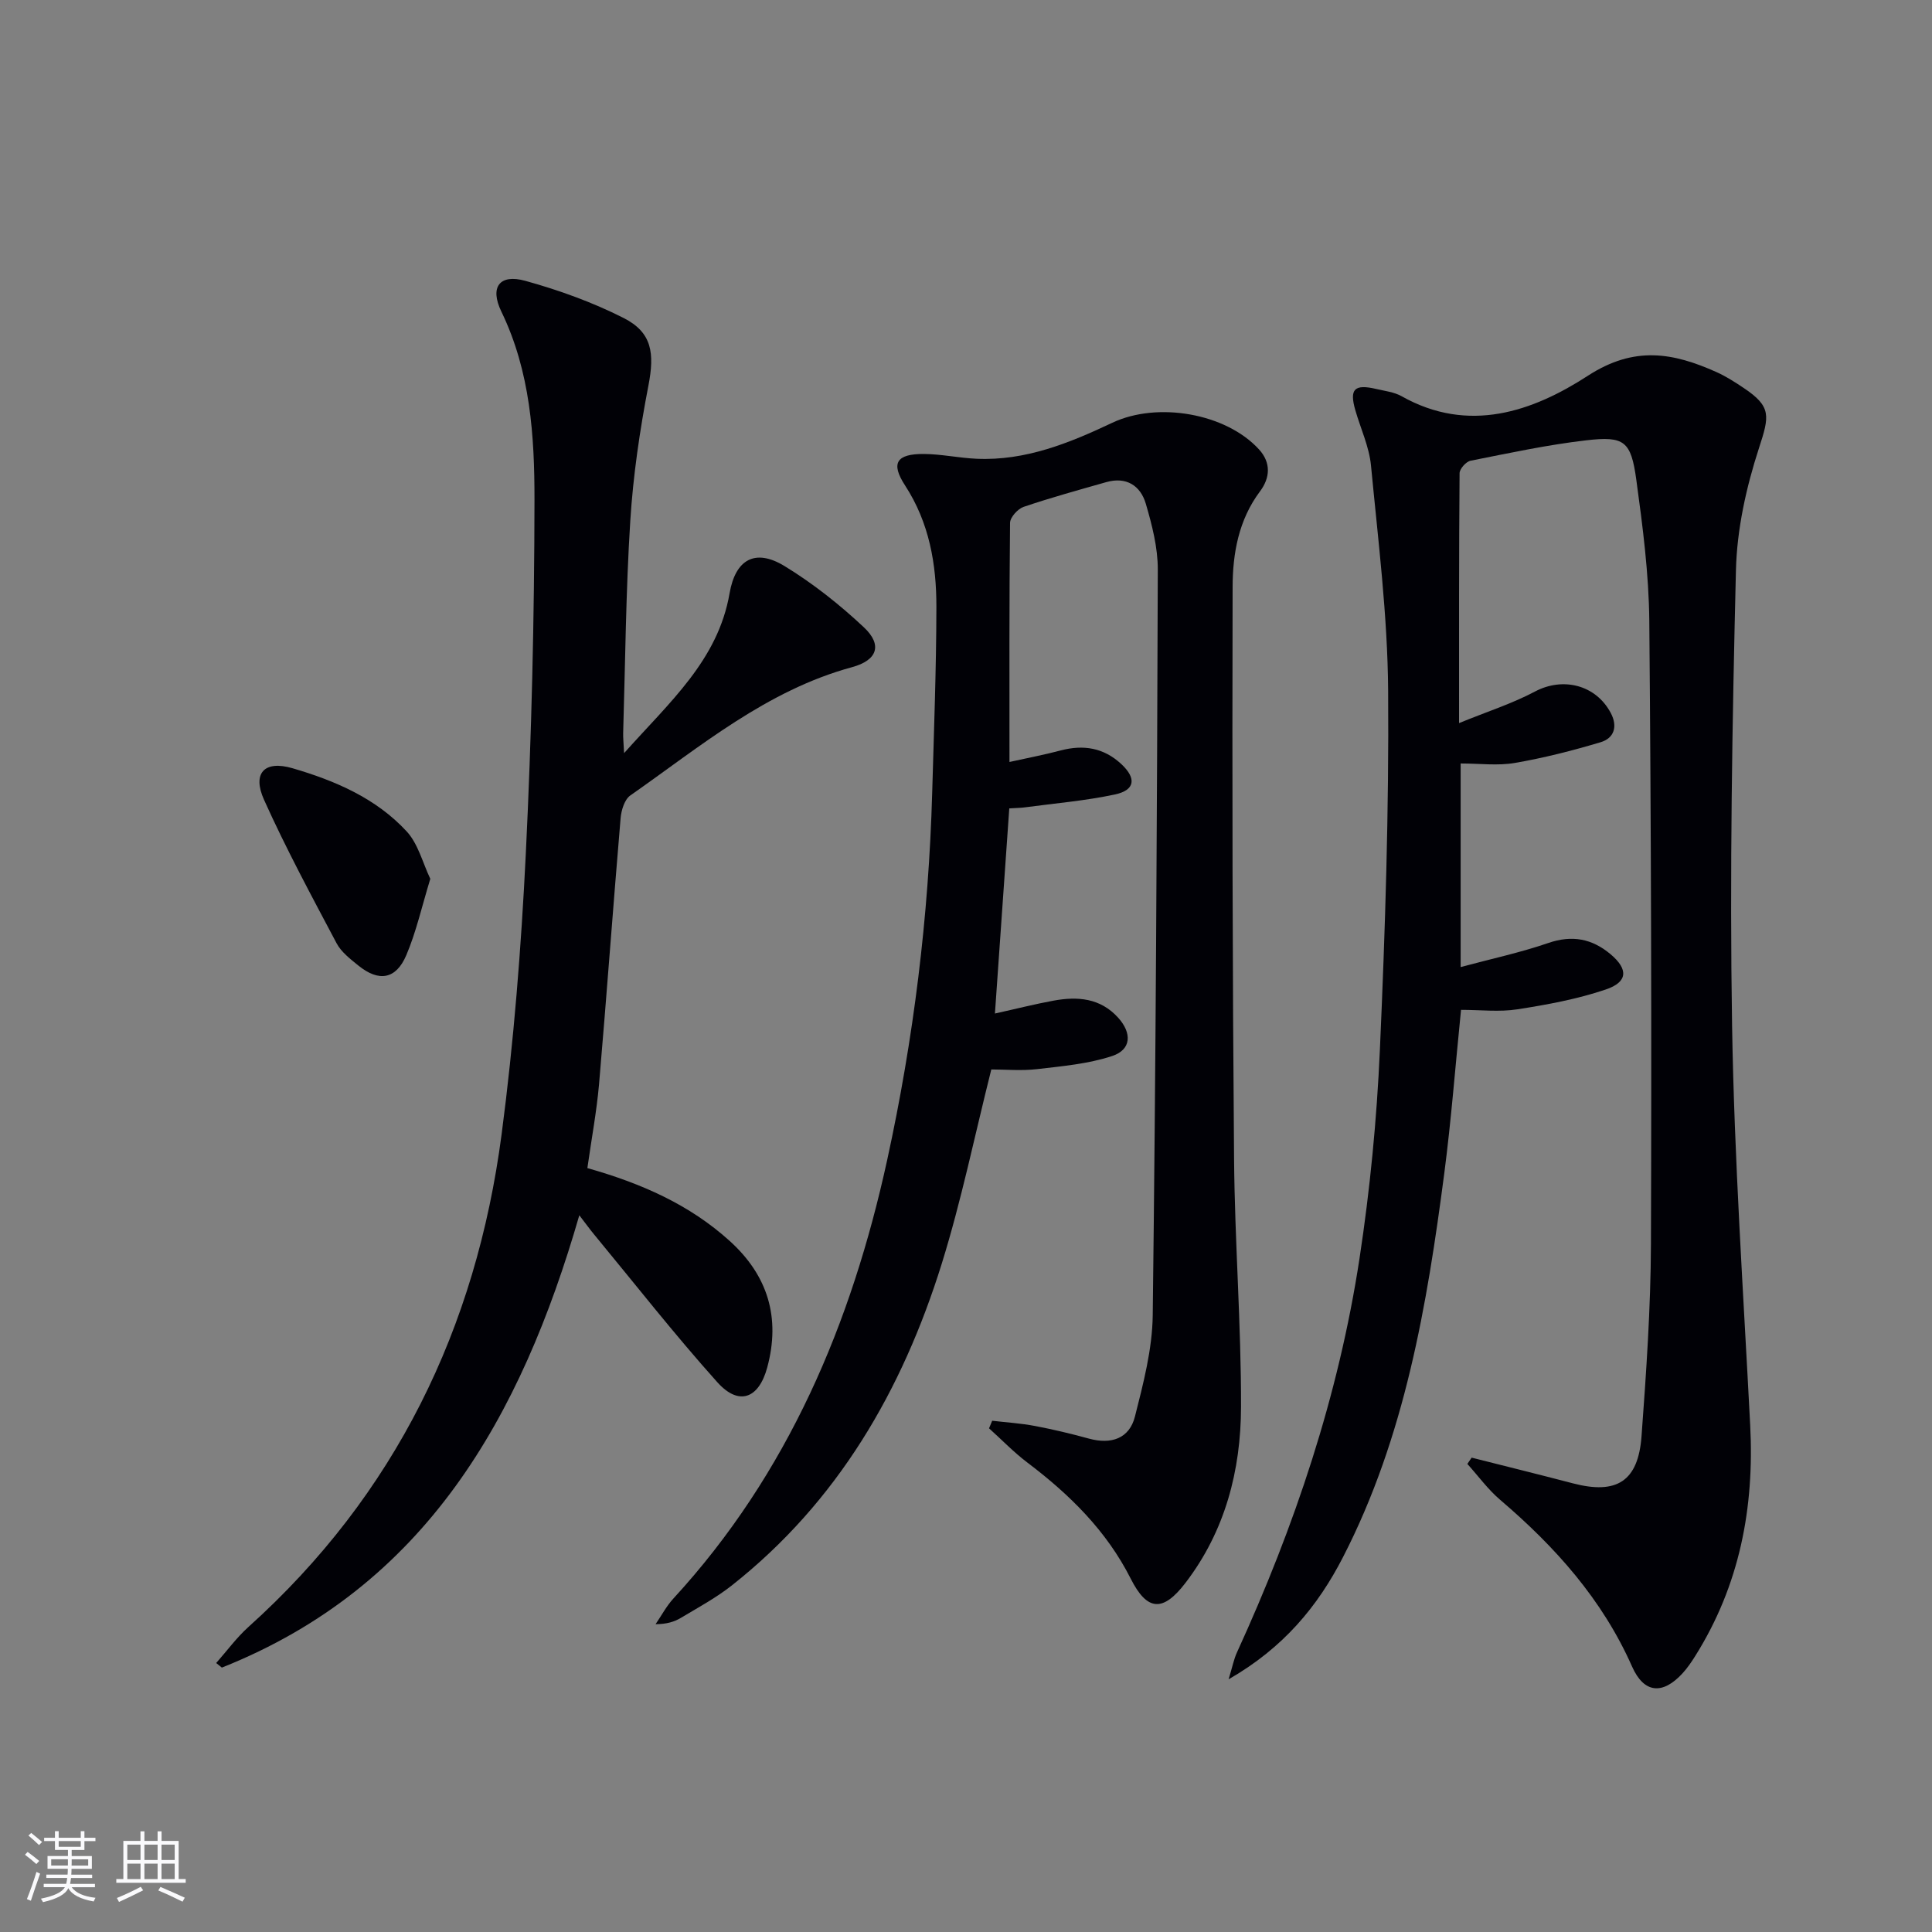
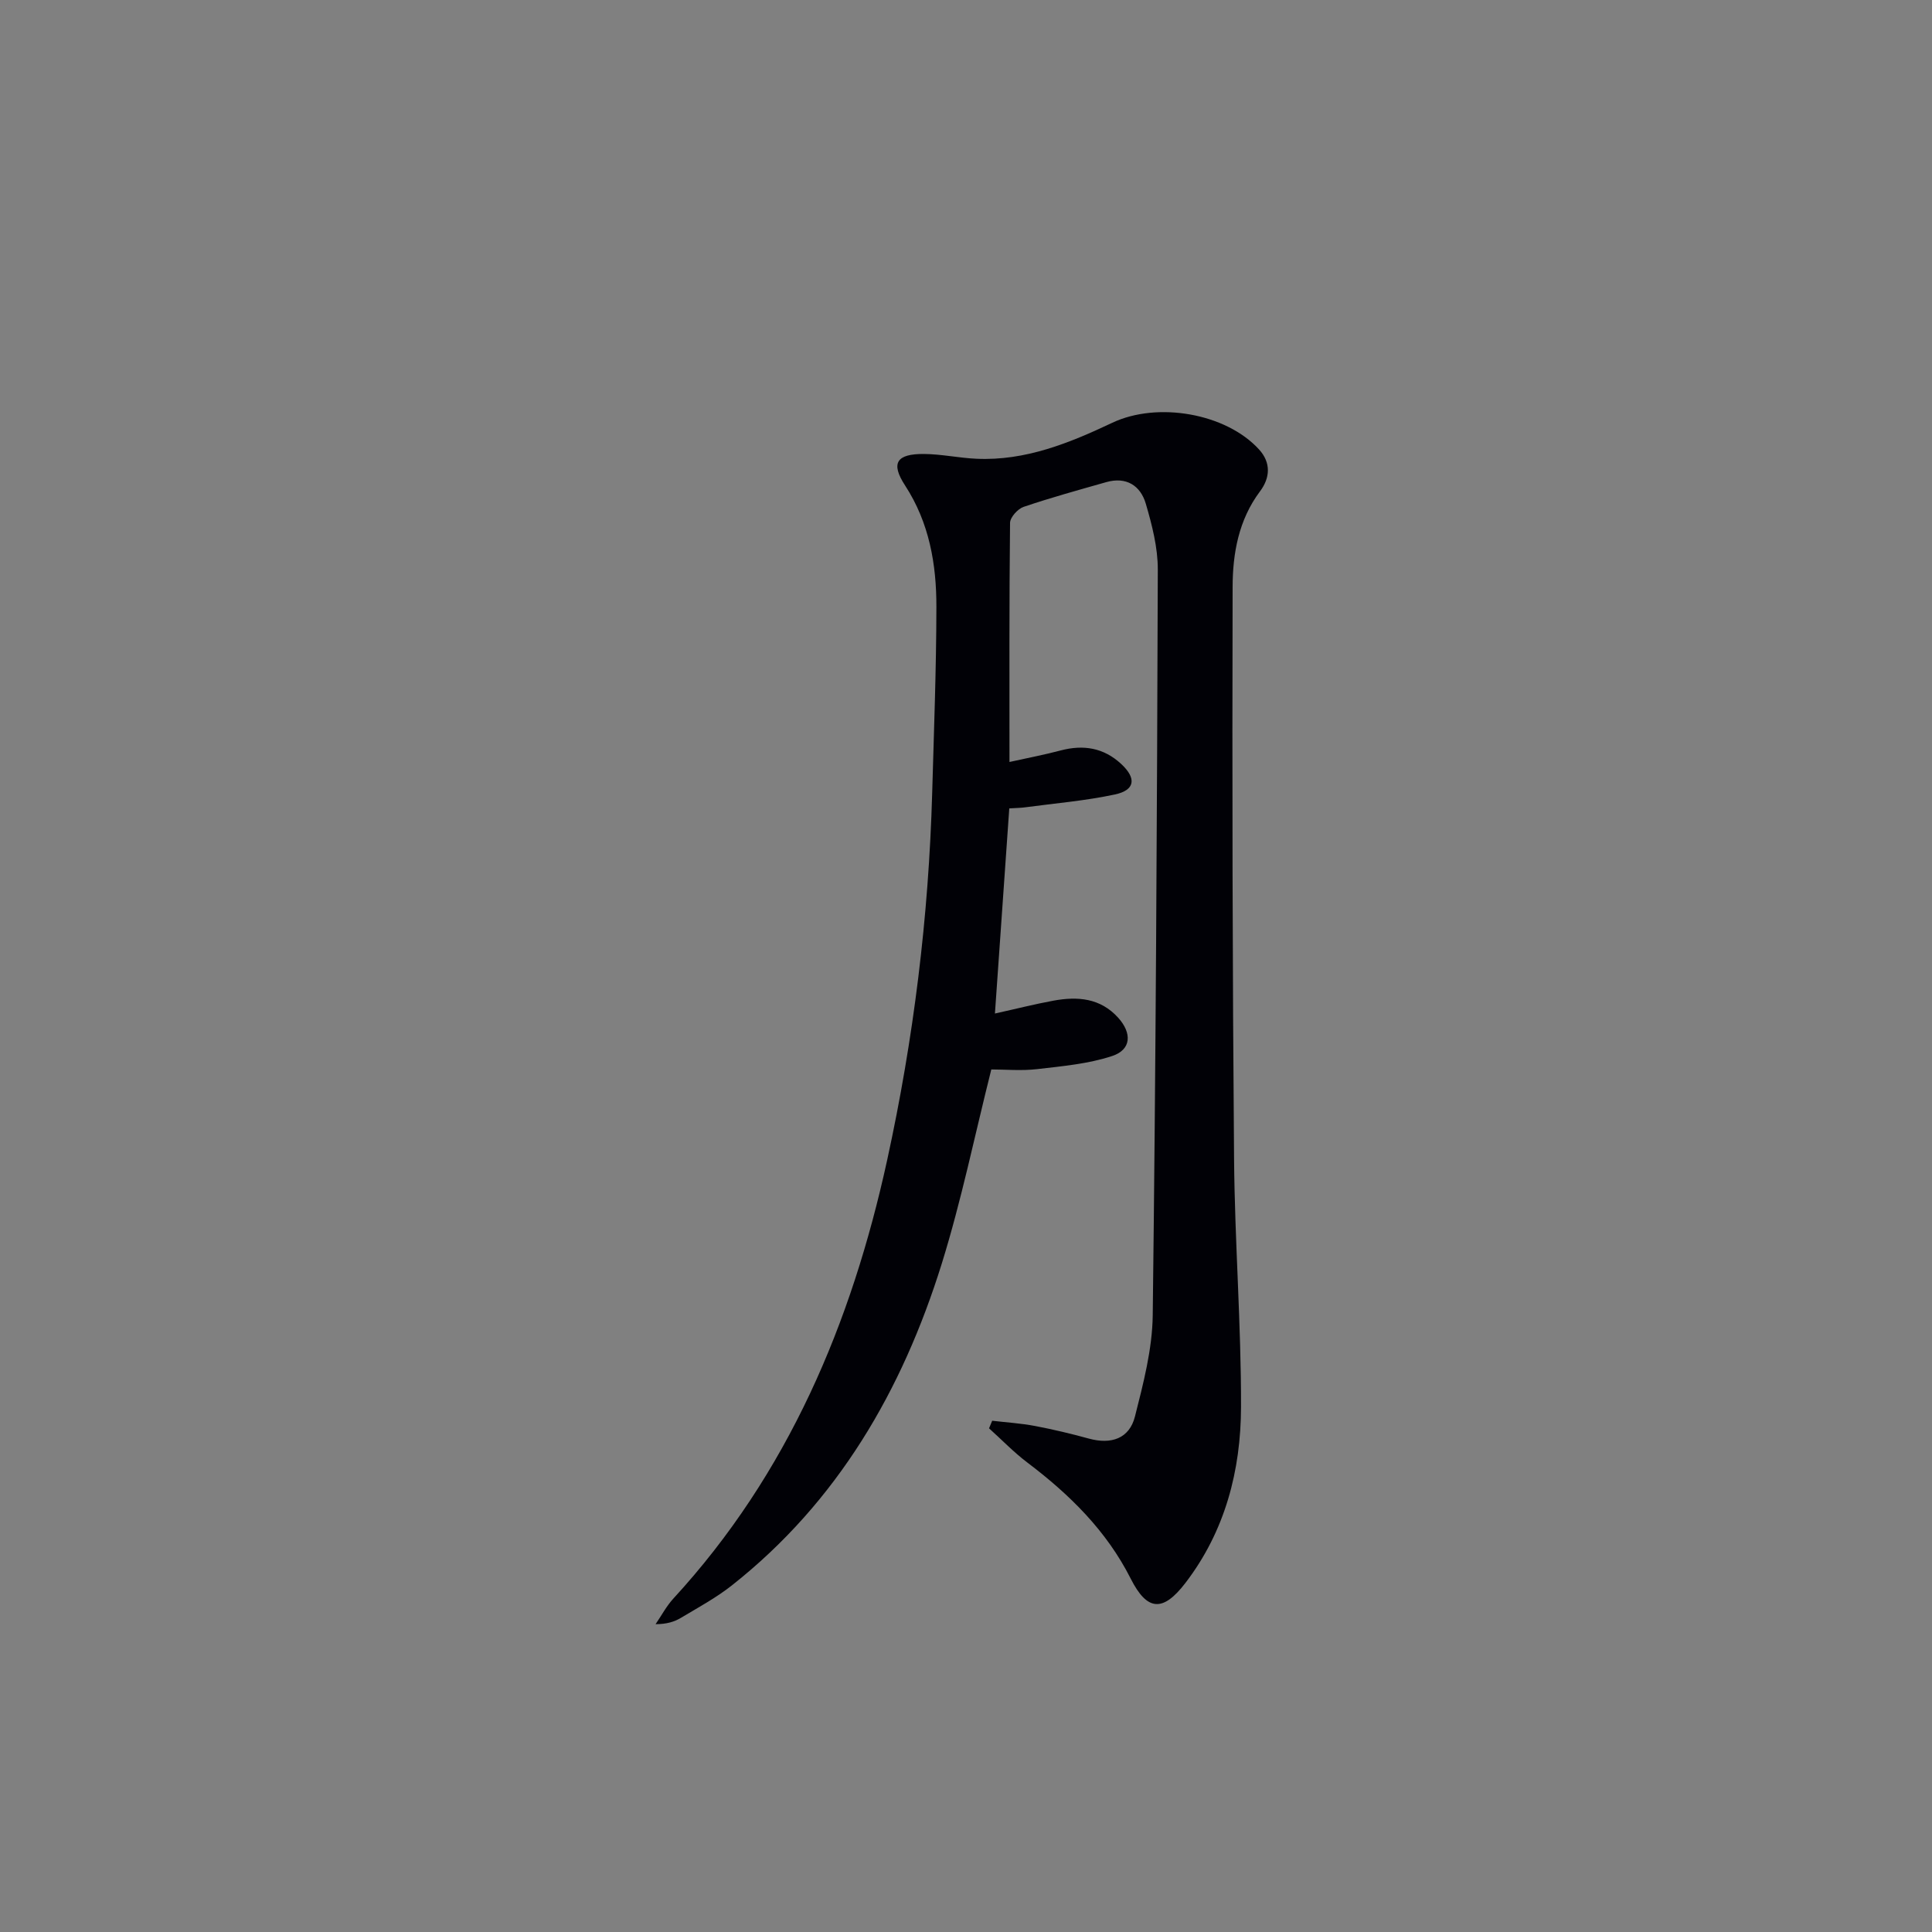
<svg xmlns="http://www.w3.org/2000/svg" enable-background="new 0 0 400 400" viewBox="0 0 400 400">
  <rect x="0" y="0" width="400" height="400" fill="#808080" stroke="none" />
  <g fill="#010106">
-     <path d="m302.08 149.71c5.82-2.38 11-4.03 15.73-6.54 5.76-3.05 12.57-1.41 15.68 4.44 1.48 2.79.72 5.21-2.1 6.06-5.83 1.74-11.77 3.26-17.77 4.29-3.53.61-7.25.11-11.21.11v42.15c6.25-1.68 12.32-2.98 18.14-4.98 4.96-1.71 9.09-.89 12.92 2.34 3.66 3.08 3.58 5.73-1 7.28-5.9 2-12.14 3.15-18.33 4.11-3.71.58-7.59.11-11.65.11-1.19 11.77-2.03 22.82-3.46 33.79-3.58 27.39-8.15 54.57-20.97 79.51-5.24 10.21-12.36 18.81-23.69 25.3.8-2.63 1.09-4.18 1.73-5.57 11.96-26.12 21.05-53.18 25.38-81.61 2.17-14.27 3.57-28.72 4.21-43.13 1.1-24.76 1.89-49.57 1.71-74.35-.11-15.55-2.07-31.11-3.55-46.63-.37-3.88-2.14-7.63-3.24-11.45-1.27-4.38-.21-5.47 4.32-4.41 1.77.42 3.7.63 5.25 1.5 13.88 7.82 27.14 3.18 38.58-4.24 9.65-6.26 17.67-4.76 26.63-.75 1.96.88 3.81 2.07 5.6 3.27 5.83 3.89 5.35 5.82 3.18 12.48-2.63 8.09-4.55 16.75-4.76 25.21-.77 31.45-1.31 62.93-.8 94.38.45 27.58 2.33 55.15 3.75 82.71.88 17.06-2.18 33.09-11.35 47.72-.79 1.26-1.64 2.52-2.64 3.61-4.09 4.48-7.98 4.24-10.47-1.38-6.16-13.91-15.91-24.79-27.3-34.51-2.54-2.16-4.54-4.94-6.8-7.44.3-.43.59-.87.89-1.3 7 1.77 14.01 3.5 21 5.33 9.01 2.35 13.48-.41 14.17-9.75.98-13.25 1.9-26.55 1.95-39.83.15-42.98.04-85.97-.34-128.95-.09-9.76-1.36-19.56-2.69-29.26-1.1-8.01-2.47-9.08-10.34-8.17-8.05.93-16.02 2.65-23.98 4.23-.93.18-2.27 1.69-2.27 2.59-.14 16.76-.11 33.57-.11 51.73z" />
    <path d="m205.42 294.15c2.97.35 5.97.53 8.9 1.09 3.74.71 7.46 1.6 11.14 2.61 4.59 1.25 8.36.01 9.52-4.58 1.74-6.86 3.59-13.93 3.68-20.94.63-51.47.89-102.94 1.05-154.41.01-4.55-1.19-9.21-2.48-13.62-1.1-3.76-4.04-5.66-8.19-4.48-5.73 1.63-11.48 3.21-17.11 5.12-1.21.41-2.79 2.16-2.81 3.31-.18 16.29-.12 32.59-.12 49.51 3.93-.87 7.3-1.51 10.61-2.39 4.7-1.24 8.9-.56 12.52 2.8 3.2 2.97 2.9 5.42-1.31 6.32-6.14 1.31-12.45 1.83-18.68 2.67-.81.11-1.63.11-3.18.21-.99 14.08-1.96 28.06-2.97 42.47 4.43-.98 8.27-1.96 12.15-2.67 4.95-.9 9.65-.56 13.35 3.52 2.9 3.2 2.77 6.63-1.24 7.95-4.94 1.63-10.3 2.1-15.52 2.71-3.25.38-6.59.07-9.49.07-3.43 13.63-6.19 27.12-10.26 40.21-8.17 26.22-21.54 49.31-43.48 66.63-3.25 2.56-6.95 4.56-10.51 6.69-1.38.83-2.96 1.31-5.26 1.32 1.22-1.78 2.24-3.73 3.68-5.3 23.78-25.88 36.88-56.99 44.27-90.8 5.47-25.04 8.6-50.4 9.32-76.04.36-12.81.85-25.62.87-38.43.02-8.87-1.46-17.47-6.49-25.2-3.01-4.62-1.78-6.55 3.92-6.51 3.63.03 7.25.83 10.88.99 10.13.46 19.24-3.26 28.13-7.46 9.3-4.39 23.47-2 30.35 5.52 2.55 2.79 2.29 5.92.21 8.69-4.44 5.93-5.66 12.87-5.67 19.83-.1 39.45-.03 78.9.3 118.35.14 17.13 1.48 34.25 1.44 51.37-.03 13.15-3.28 25.71-11.51 36.45-4.66 6.08-7.92 5.86-11.33-.89-5.02-9.93-12.65-17.42-21.39-24.03-2.82-2.13-5.3-4.72-7.94-7.09.2-.52.43-1.05.65-1.57z" />
-     <path d="m121.61 241.84c11.17 3.16 21.16 7.56 29.48 15.1 7.89 7.14 10.54 15.88 7.76 26.17-1.75 6.48-5.88 8.03-10.33 3.07-8.87-9.89-17.08-20.39-25.55-30.64-.84-1.01-1.6-2.08-3.03-3.93-12.08 41.82-31.82 76.86-74.01 93.65-.39-.32-.78-.64-1.17-.95 2.22-2.51 4.22-5.26 6.7-7.49 30.4-27.35 47.12-61.86 52.39-101.96 2.53-19.24 4.06-38.67 5.01-58.06 1.2-24.42 1.77-48.89 1.8-73.34.01-13.23-.86-26.55-6.85-38.93-2.47-5.1-.38-7.86 4.94-6.39 6.97 1.93 13.91 4.43 20.35 7.69 5.95 3.01 6.43 7.35 5.15 13.99-1.79 9.26-3.17 18.66-3.76 28.06-.92 14.61-1.03 29.27-1.47 43.9-.03.93.08 1.87.19 4.15 9.45-10.61 19.44-19.23 21.84-33.09 1.21-7.02 5.29-9.34 11.35-5.66 5.89 3.59 11.42 7.97 16.46 12.7 3.9 3.66 2.78 6.83-2.46 8.25-17.66 4.81-31.37 16.4-45.9 26.56-1.2.84-1.87 3.06-2.01 4.7-1.56 18.38-2.89 36.78-4.47 55.16-.5 5.6-1.54 11.15-2.41 17.29z" />
-     <path d="m89.09 181.95c-1.77 5.79-2.92 10.99-4.97 15.81-2.14 5.02-5.68 5.58-9.92 2.15-1.67-1.35-3.54-2.79-4.51-4.61-5.19-9.8-10.47-19.59-15.02-29.7-2.49-5.52.06-8.24 5.87-6.55 8.82 2.57 17.34 6.22 23.69 13.12 2.36 2.58 3.29 6.5 4.86 9.78z" />
  </g>
-   <path d="m5.17 384 .55-.58c.85.61 1.65 1.24 2.4 1.87l-.59.64c-.83-.73-1.62-1.38-2.36-1.93m1.22 9.53-.82-.34c.71-1.76 1.37-3.64 1.98-5.63.24.13.5.25.76.36-.6 1.67-1.24 3.54-1.92 5.61m-.5-13.5.57-.54c.56.44 1.31 1.06 2.26 1.87l-.64.64c-.68-.66-1.41-1.32-2.19-1.97m3.25.46h2.24v-1.36h.77v1.36h4.57v-1.36h.76v1.36h2.28v.69h-2.28v1.84h-2.64v1.26h4.18v2.64h-4.21c0 .45-.02.86-.05 1.21h4.32v.69h-4.38c-.04.34-.1.75-.19 1.22h5.15v.69h-4.82c.87 1.19 2.51 1.92 4.93 2.19-.17.32-.3.57-.37.76-2.77-.49-4.52-1.41-5.26-2.76-.56 1.26-2.3 2.23-5.24 2.9-.12-.24-.26-.48-.43-.72 2.73-.55 4.38-1.34 4.96-2.38h-4.38v-.69h4.65c.1-.38.17-.79.21-1.22h-4.32v-.69h4.4c.03-.34.05-.75.05-1.21h-4.2v-2.64h4.23v-1.26h-2.69v-1.84h-2.24zm1.46 4.46v1.29h3.45c.01-.4.02-.57.01-.53v-.32-.45h-3.46zm1.55-2.59h4.57v-1.19h-4.57zm6.11 2.59h-3.42v.77c-.01.19-.01.37-.02.53h3.44z" fill="#fafafc" />
-   <path d="m32.63 379.16h.82v1.98h3.54v7.89h1.46v.78h-14.37v-.78h1.46v-7.89h3.54v-1.98h.82v1.98h2.73zm-3.49 11.48.5.73c-1.61.82-3.28 1.63-5 2.41-.13-.27-.28-.55-.44-.82 1.75-.72 3.4-1.49 4.94-2.32m-2.78-5.55h2.73v-3.18h-2.73zm0 3.95h2.73v-3.2h-2.73zm3.54-3.95h2.73v-3.18h-2.73zm0 3.95h2.73v-3.2h-2.73zm7.89 4.68c-1.84-.92-3.51-1.7-5.02-2.32l.45-.73c1.89.8 3.57 1.55 5.04 2.23zm-1.62-11.81h-2.73v3.18h2.73zm-2.73 7.13h2.73v-3.2h-2.73z" fill="#fafafc" />
</svg>